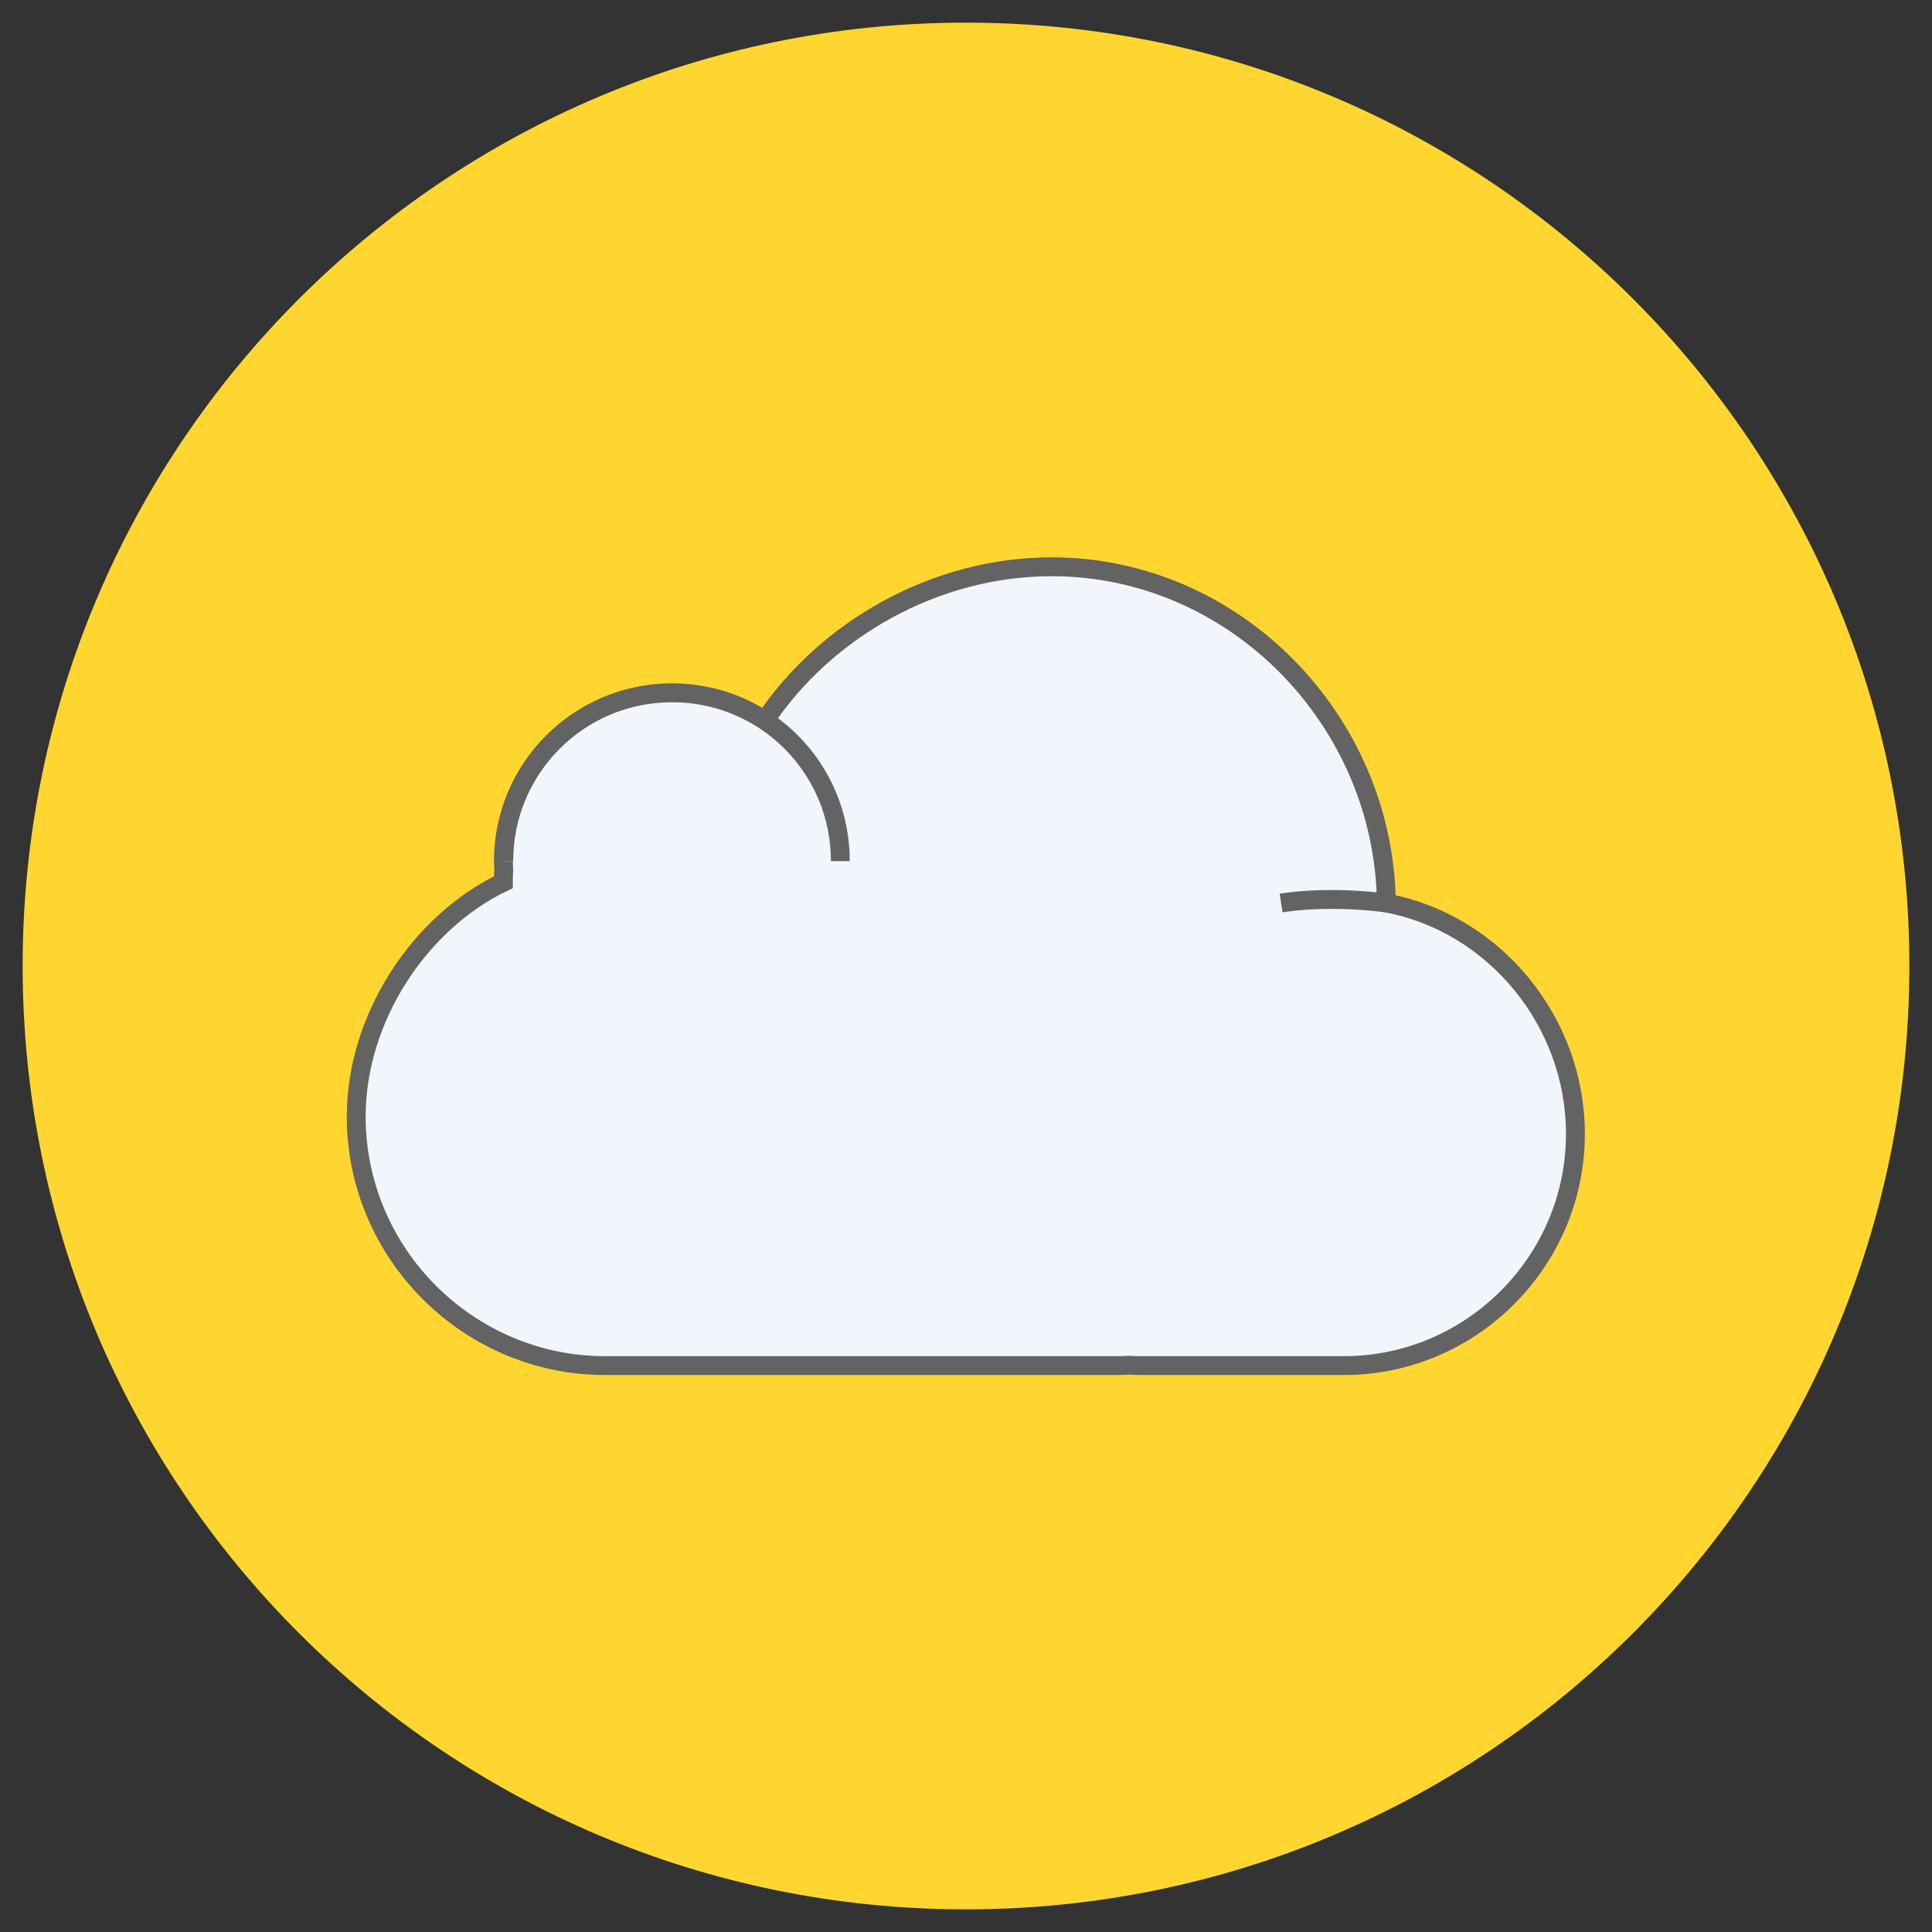
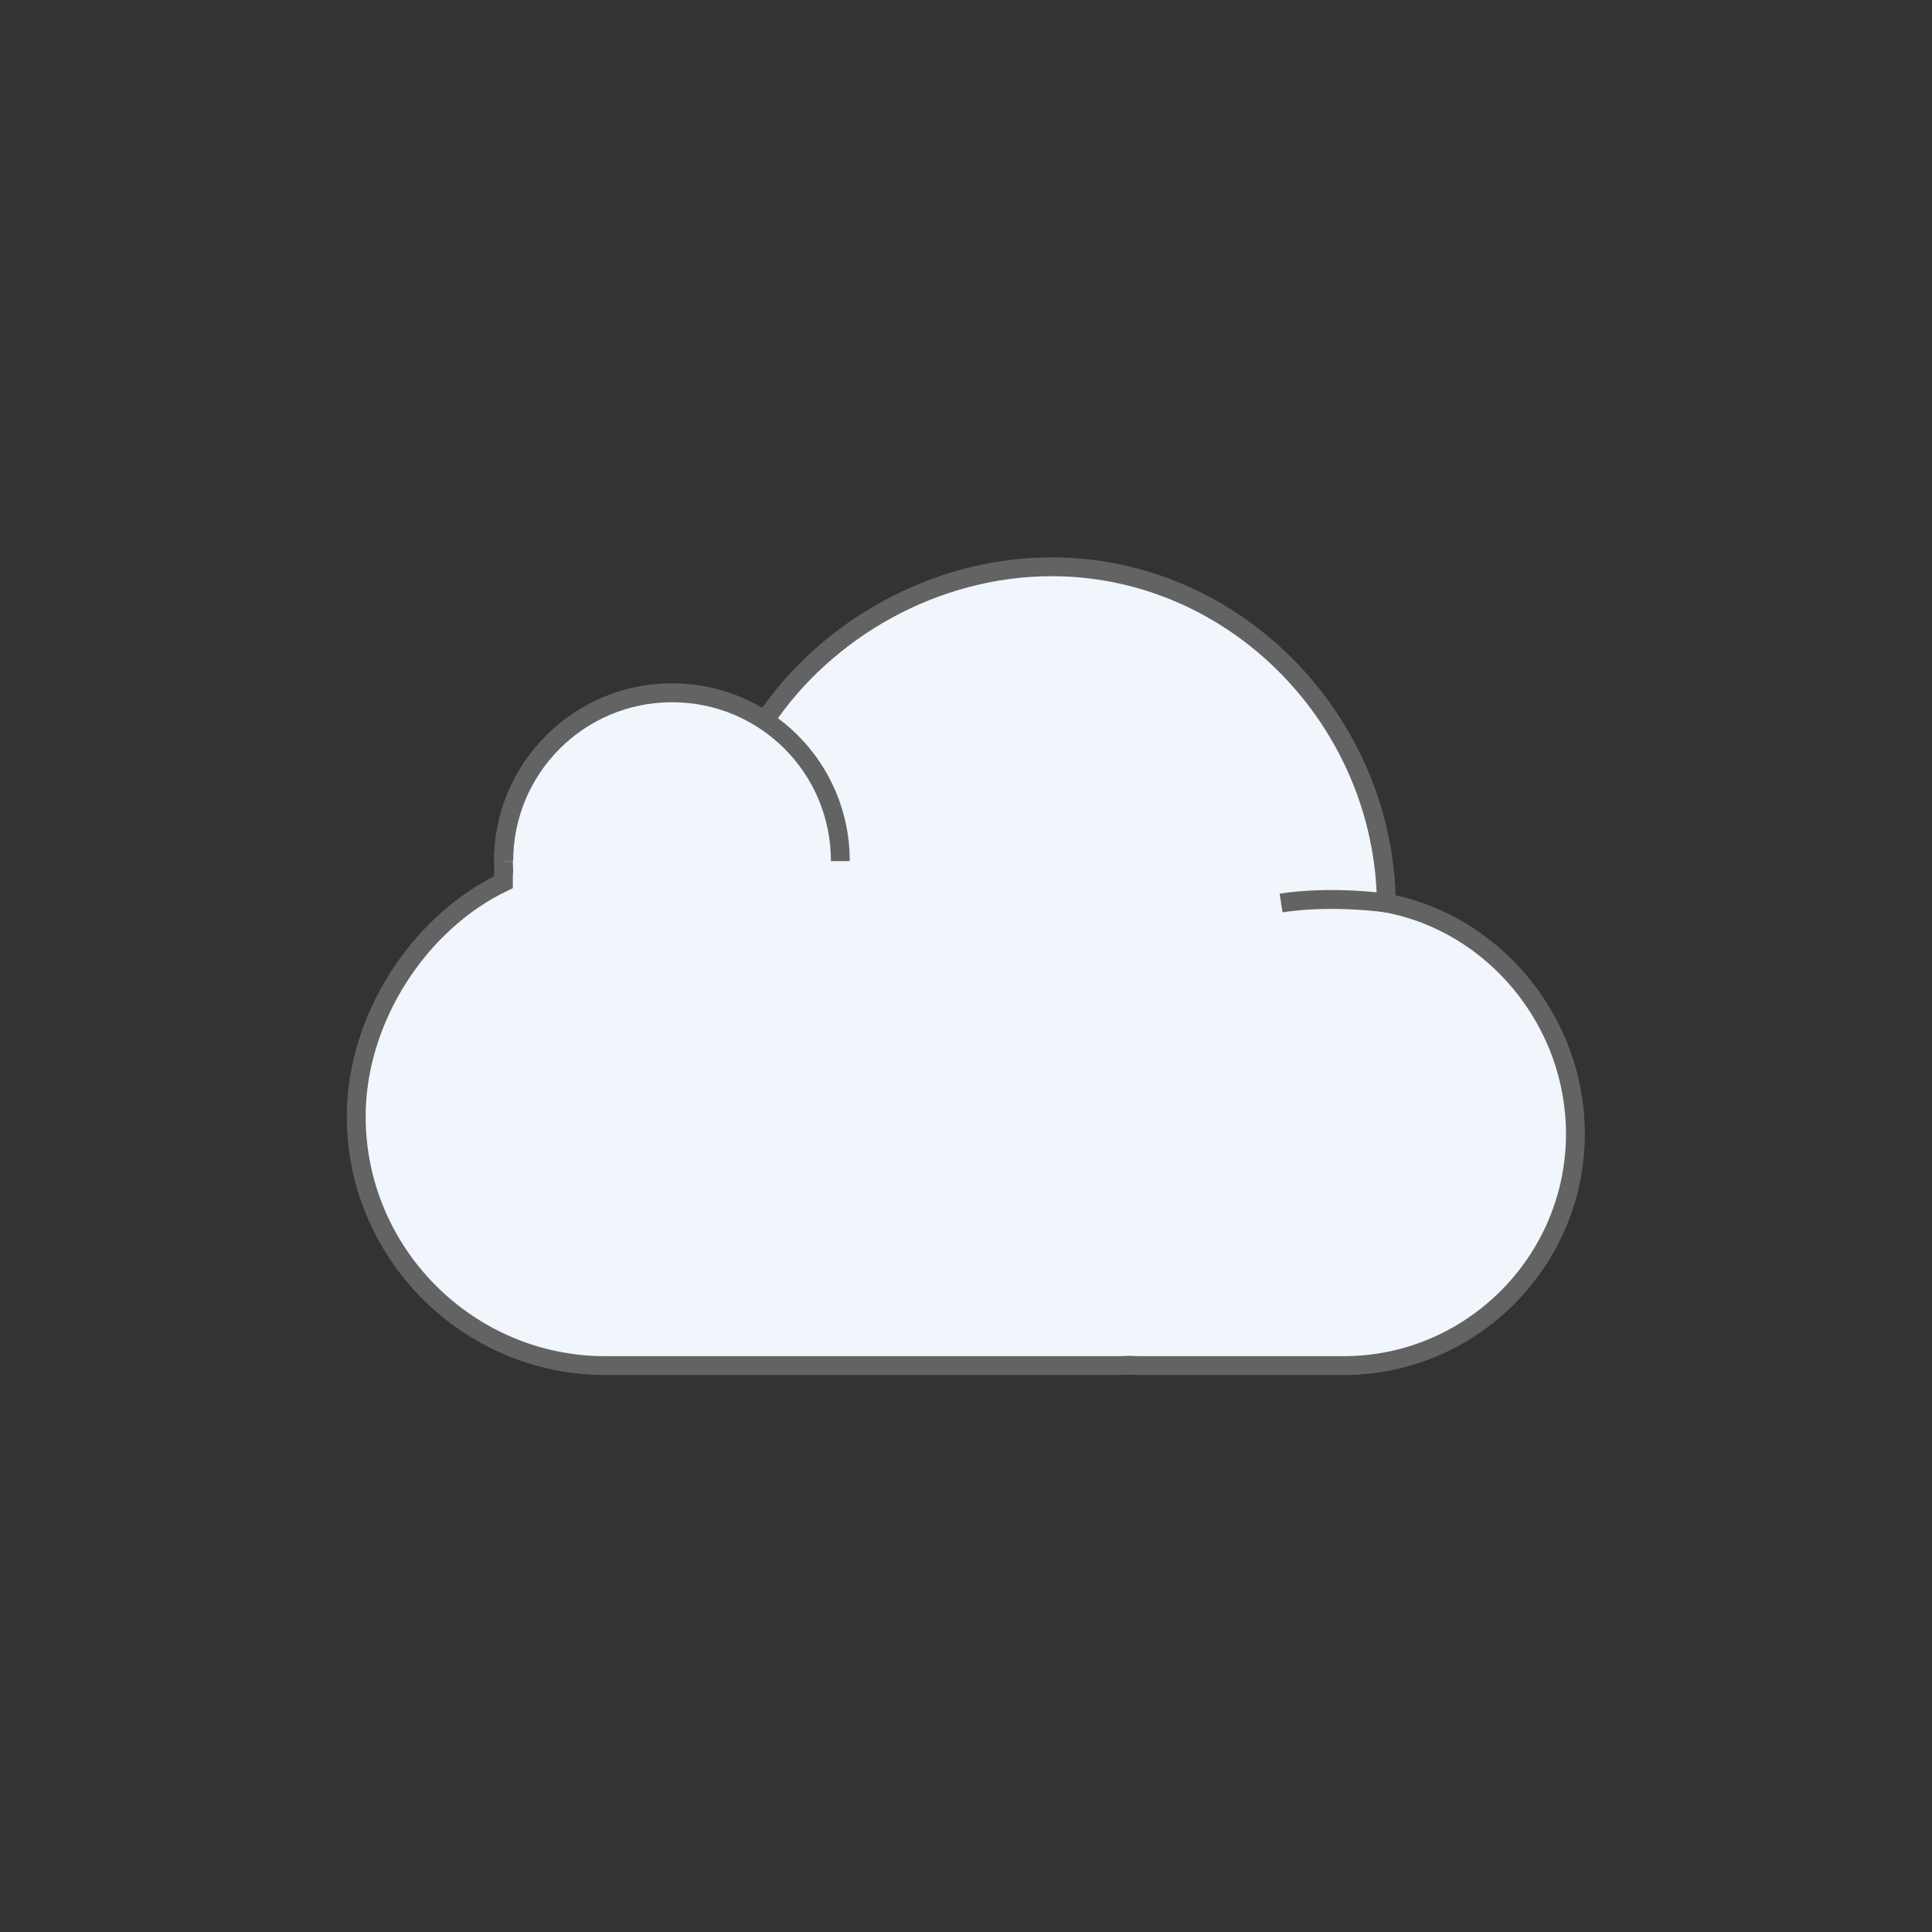
<svg xmlns="http://www.w3.org/2000/svg" version="1.1" id="Layer_1" x="0px" y="0px" viewBox="0 0 512 512" style="enable-background:new 0 0 512 512;" xml:space="preserve">
  <rect x="0" y="0" width="512" height="512" fill="#333333" stroke="none" />
  <style type="text/css">
	.st0{fill:#FFD630;}
	.st1{display:none;}
	.st2{display:inline;fill:#127986;}
	.st3{fill:#F0F6FC;stroke:#636363;stroke-width:5;stroke-miterlimit:10;}
</style>
-   <path class="st0" d="M256,6c138.1,0,250,111.9,250,250S394.1,506,256,506S6,394.1,6,256S117.9,6,256,6L256,6z" />
  <g id="surface1" class="st1">
-     <path class="st2" d="M178.5,178.5c0-23.2,19-42.3,42.3-42.3h70.4c23.2,0,42.3,19,42.3,42.3h28.2c0-38.7-31.7-70.4-70.4-70.4h-70.4   c-38.7,0-70.4,31.7-70.4,70.4v78.9h28.2V178.5z" />
-     <path class="st2" d="M119.4,241.9l45.1,59.1l45.1-59.1H119.4z" />
-     <path class="st2" d="M333.5,333.5c0,23.2-19,42.3-42.3,42.3h-70.4c-23.2,0-42.3-19-42.3-42.3h-28.2c0,38.7,31.7,70.4,70.4,70.4   h70.4c38.7,0,70.4-31.7,70.4-70.4V249h-28.2V333.5z" />
+     <path class="st2" d="M333.5,333.5c0,23.2-19,42.3-42.3,42.3c-23.2,0-42.3-19-42.3-42.3h-28.2c0,38.7,31.7,70.4,70.4,70.4   h70.4c38.7,0,70.4-31.7,70.4-70.4V249h-28.2V333.5z" />
    <path class="st2" d="M302.5,270.1l45.1-59.1l45.1,59.1H302.5z" />
  </g>
  <g>
    <path class="st3" d="M367.4,239.3c-0.6-48.4-40.1-89.1-88.7-89.1c-31,0-60,16.7-76.1,40.9c-7.1-4.7-15.5-7.4-24.6-7.4   c-24.6,0-44.6,19.9-44.6,44.6c0,0.9,0.1,1.7,0.1,2.5c-0.1,1-0.1,2-0.1,3c-22.2,10.6-39,36-39,62.1c0,36.3,29.7,66,66,66h136.5   c0.8,0,1.5-0.1,2.3-0.1c0.8,0,1.5,0.1,2.3,0.1h54.6c33.8,0,61.4-27.6,61.4-61.4C417.5,270.5,395.8,244.6,367.4,239.3z" />
    <path class="st3" d="M367.4,239.3c0,0-14.1-2.1-27.9,0" />
    <path class="st3" d="M133.5,228.2c0-24.6,19.9-44.6,44.6-44.6s44.6,19.9,44.6,44.6" />
  </g>
</svg>